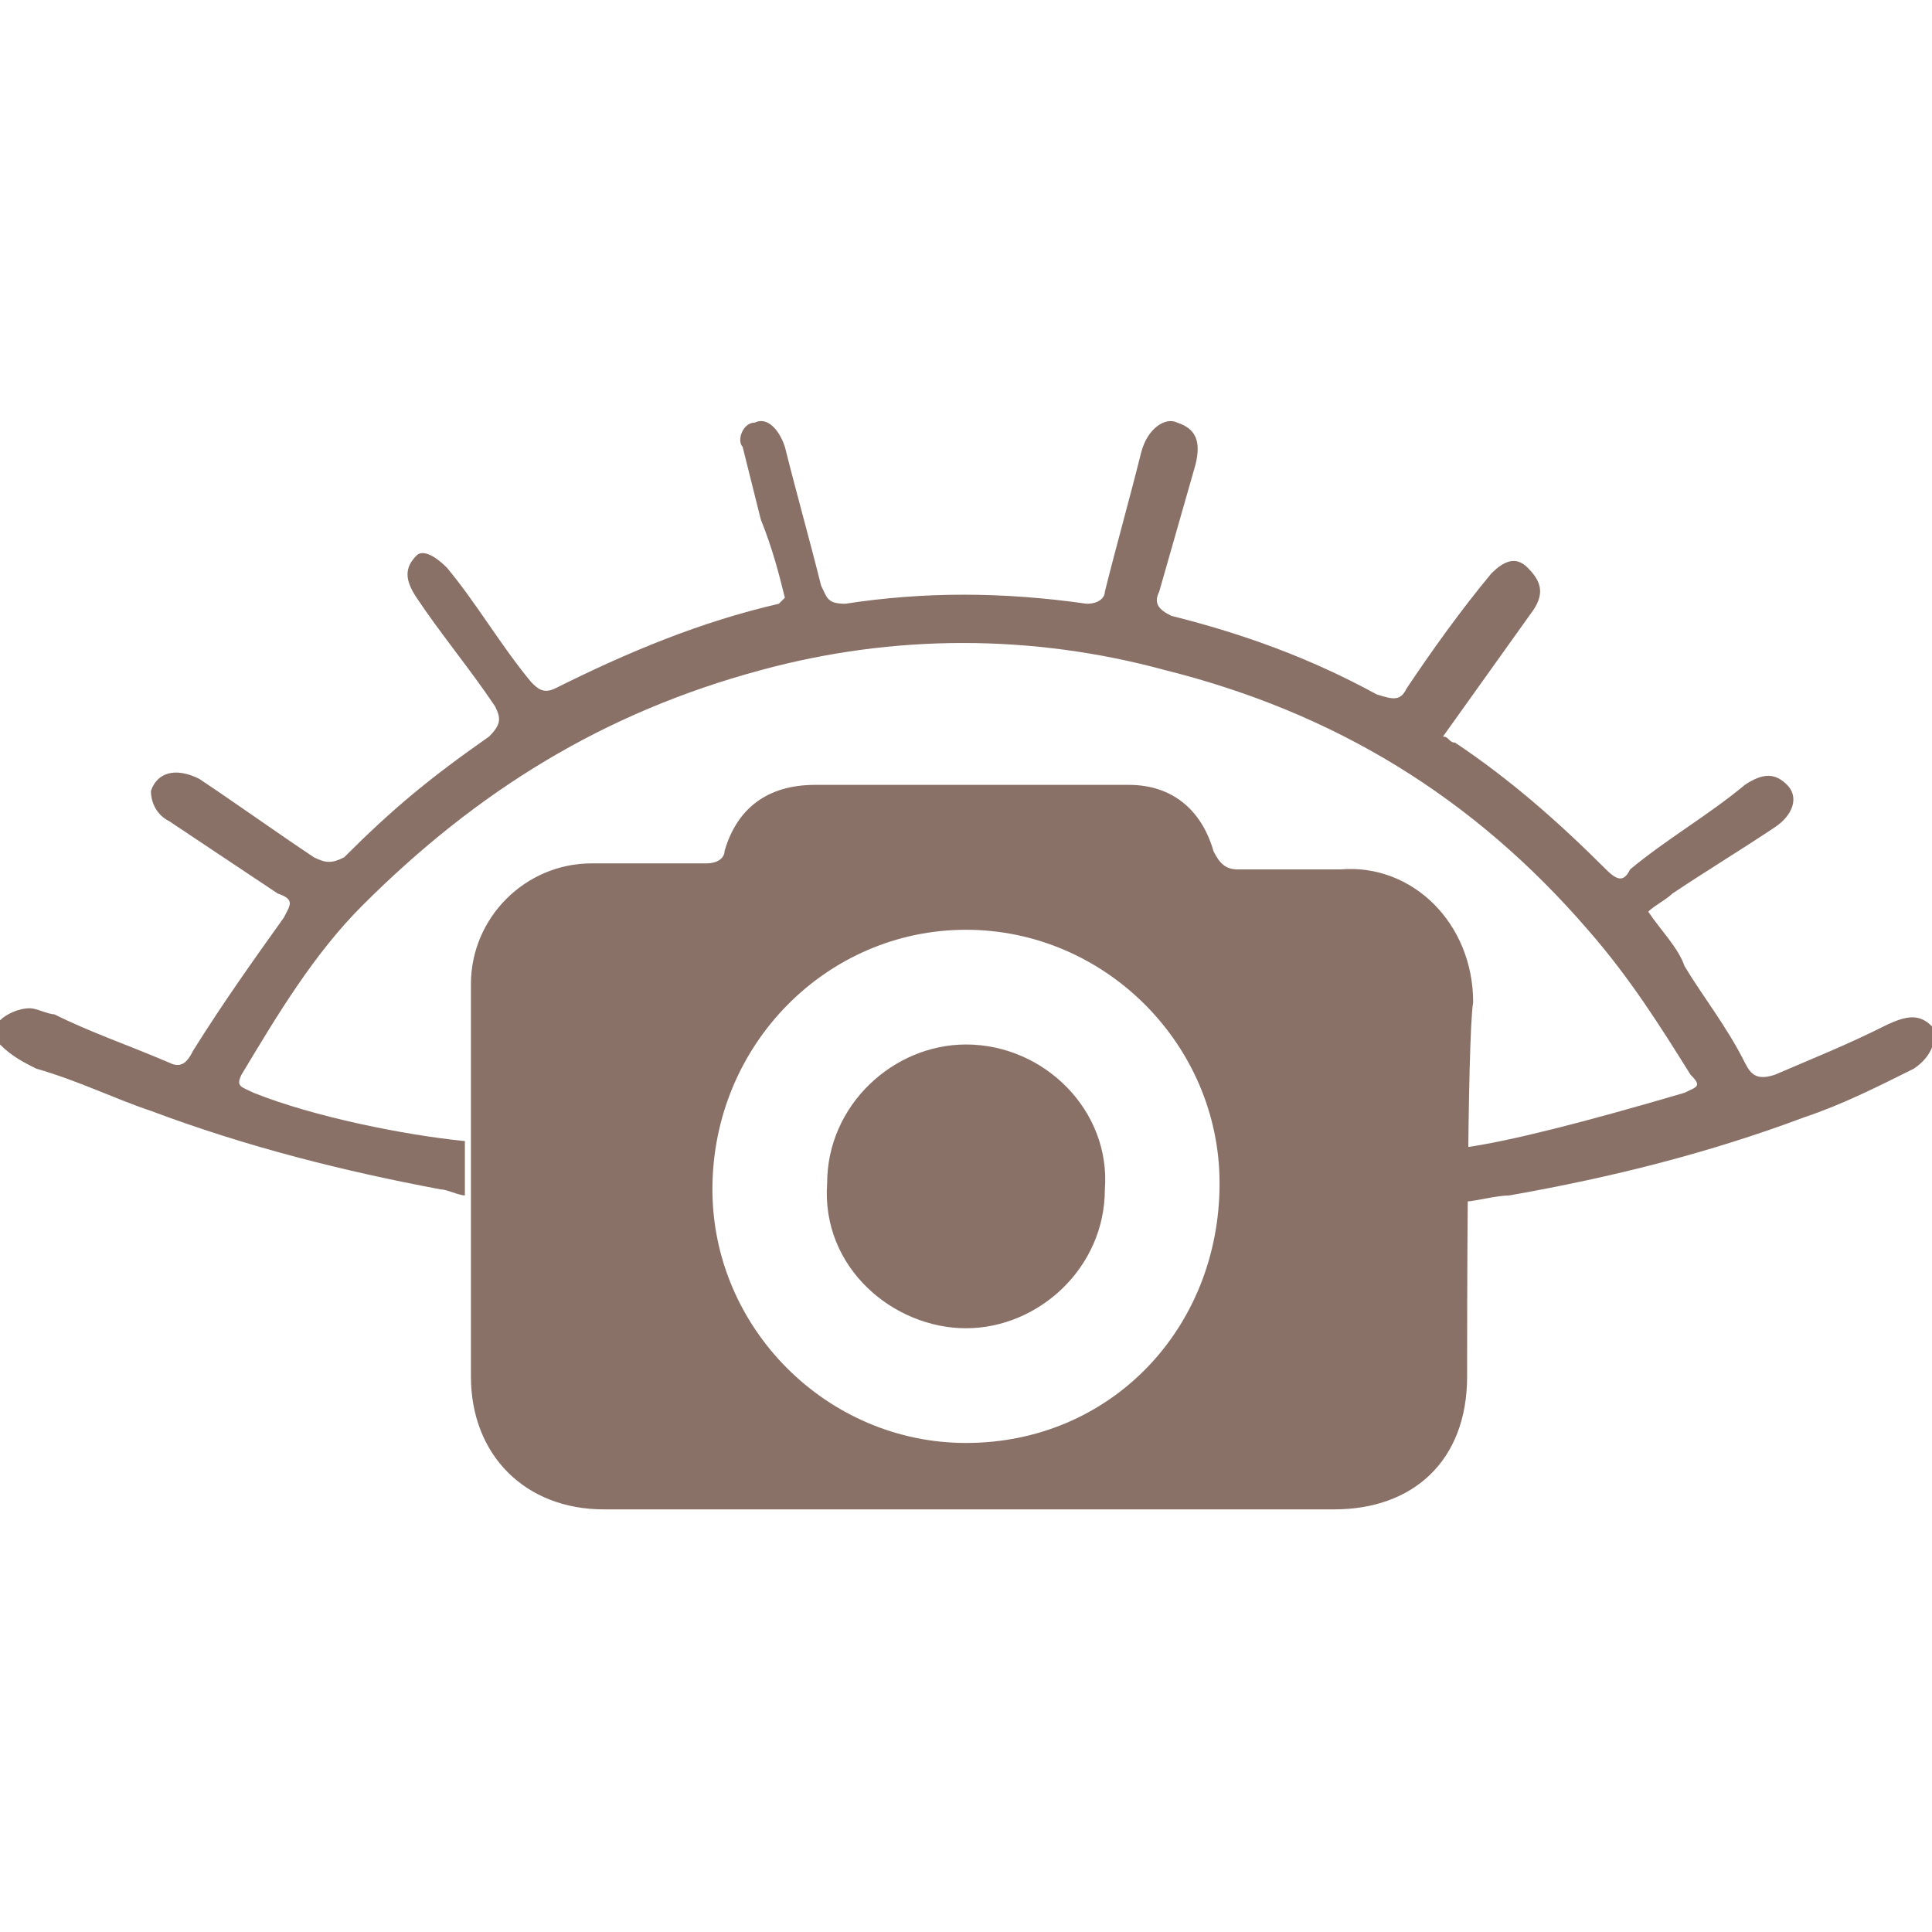
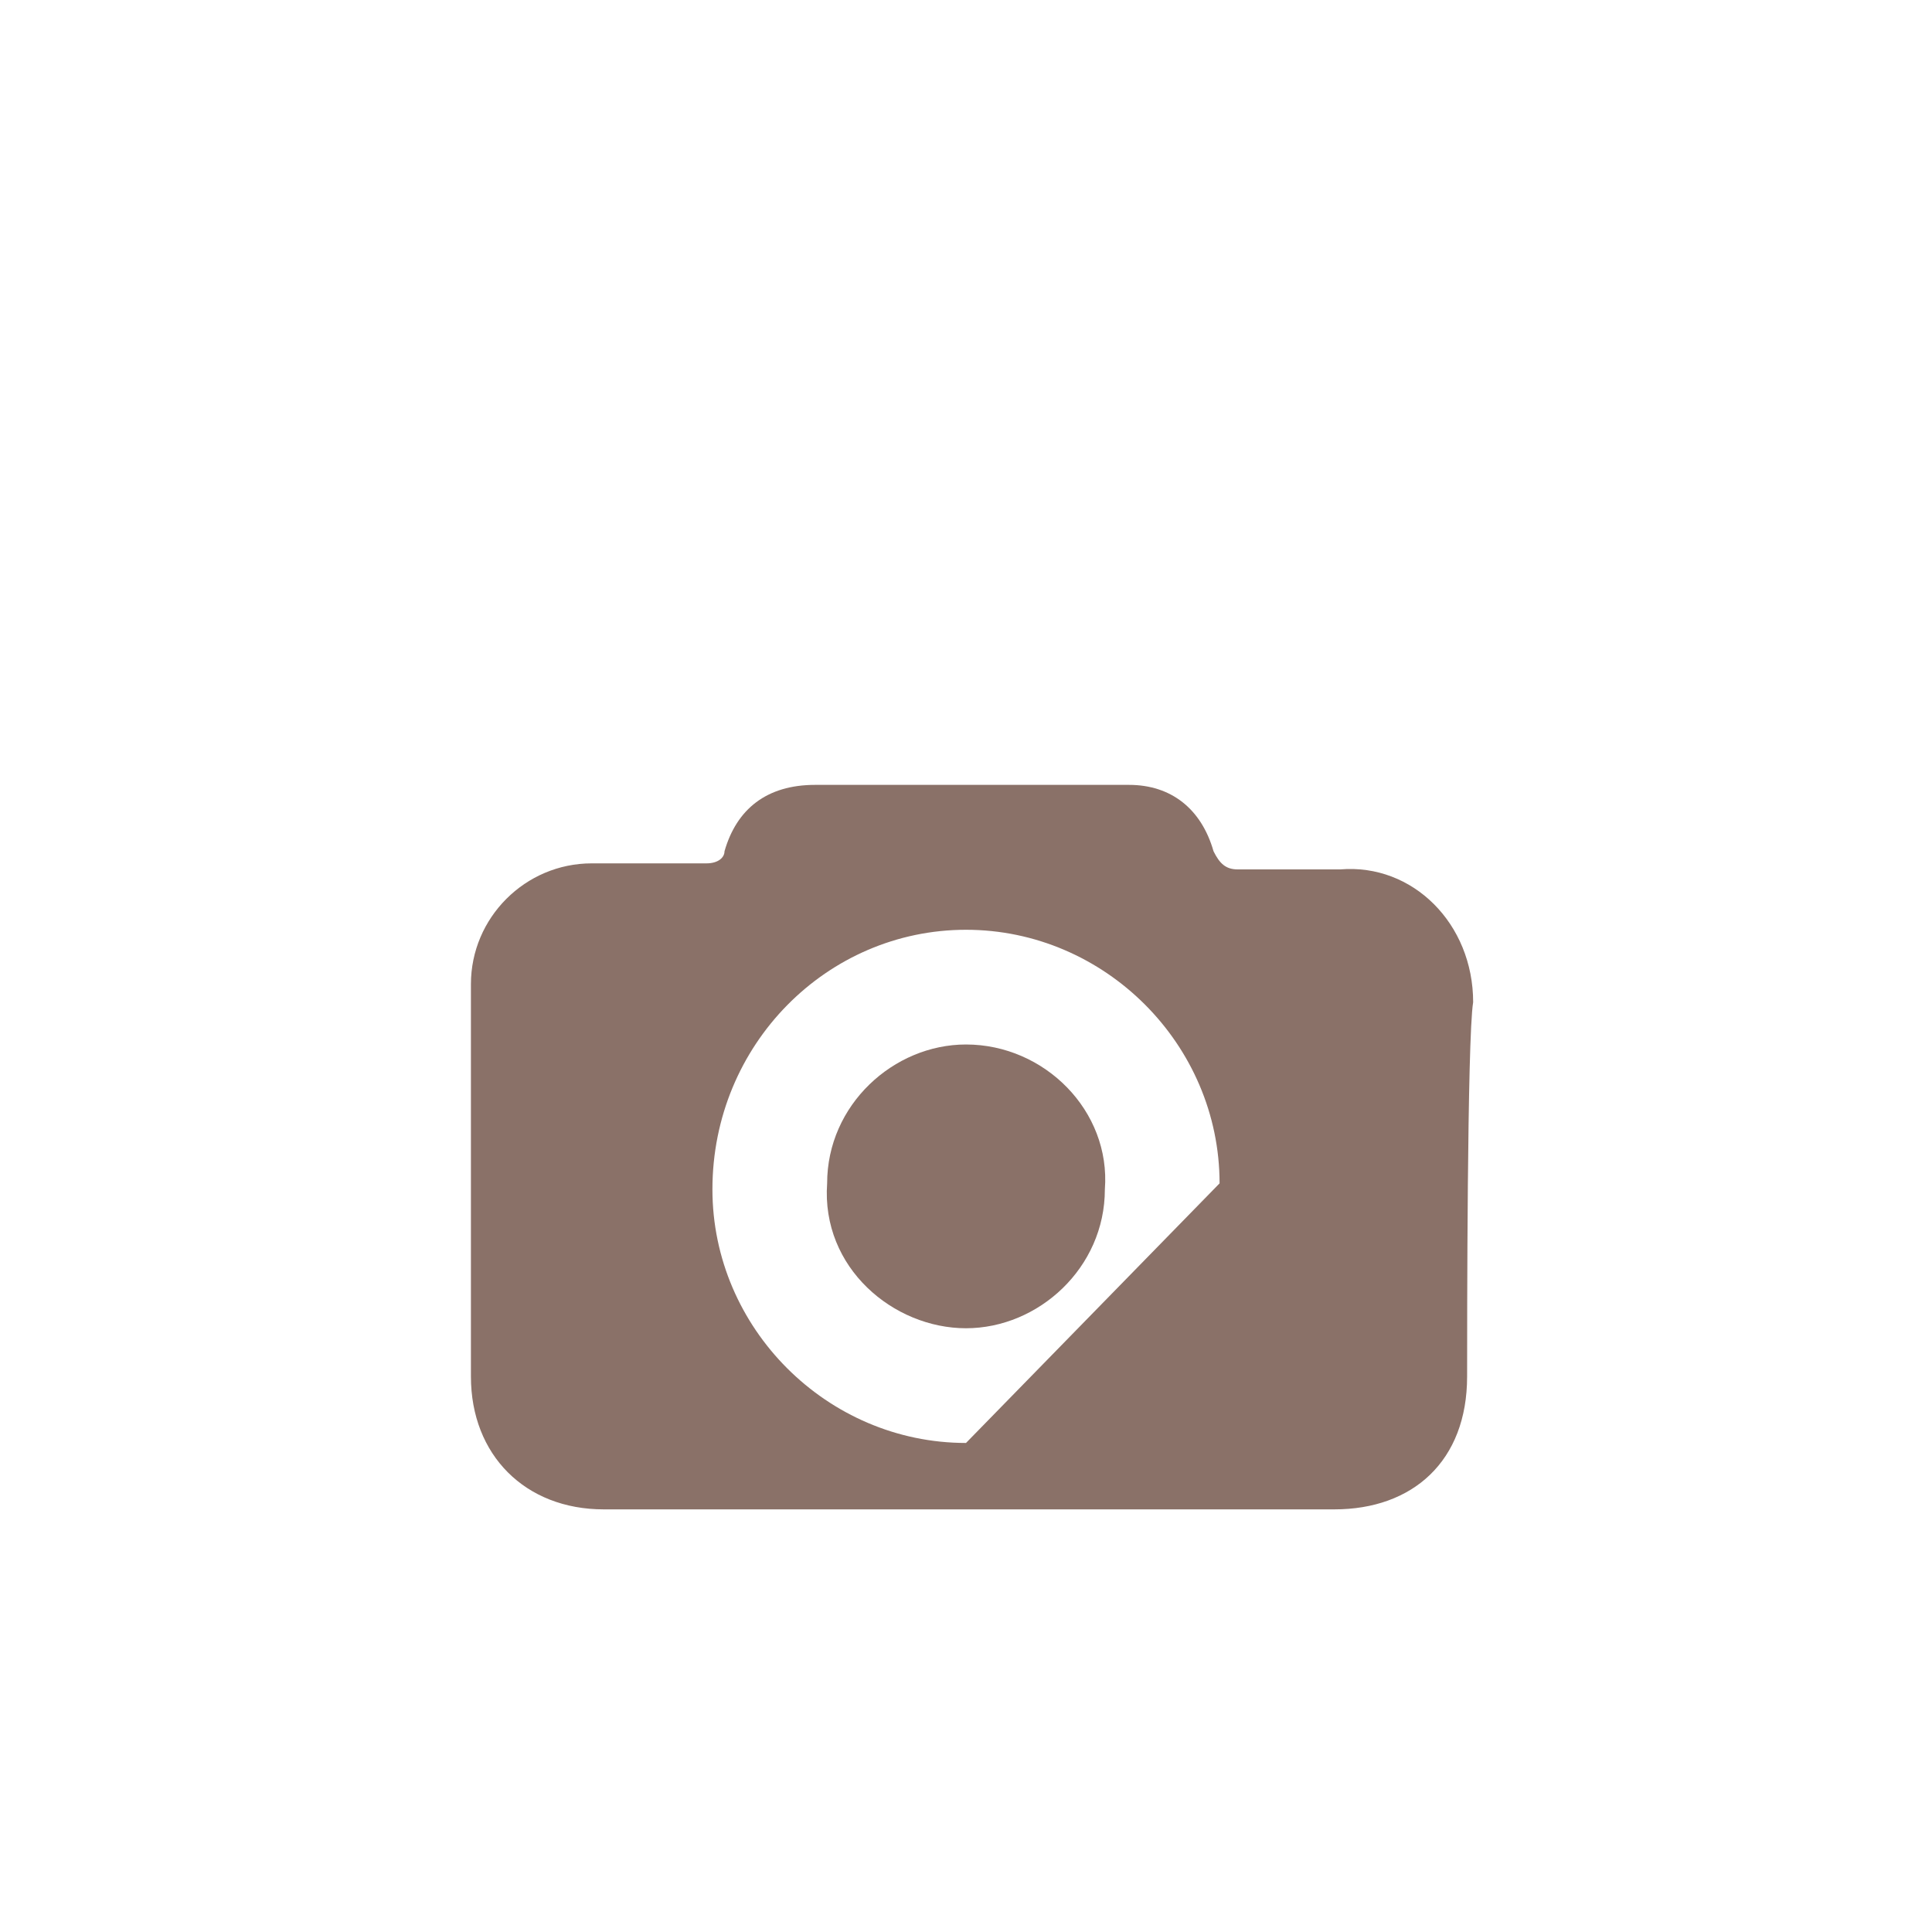
<svg xmlns="http://www.w3.org/2000/svg" version="1.1" id="Layer_1" x="0px" y="0px" viewBox="0 0 32 32" style="enable-background:new 0 0 32 32;" xml:space="preserve">
  <style type="text/css"> .st0{fill:#8A7168;} </style>
  <g>
-     <path class="st0" d="M24.3,22.8c0,1.4-0.9,2.2-2.2,2.2c-4,0-8.1,0-12.1,0c-1.3,0-2.2-0.9-2.2-2.2c0-0.8,0-5.7,0-6.5 c0-1.1,0.9-2,2-2c0.6,0,1.2,0,1.9,0c0.2,0,0.3-0.1,0.3-0.2c0.2-0.7,0.7-1.1,1.5-1.1c1.7,0,3.5,0,5.2,0c0.7,0,1.2,0.4,1.4,1.1 c0.1,0.2,0.2,0.3,0.4,0.3c0.6,0,1.1,0,1.7,0c1.2-0.1,2.2,0.9,2.2,2.2C24.3,17.2,24.3,22,24.3,22.8z M20.2,19.6 c0-2.3-1.9-4.2-4.2-4.2c-2.3,0-4.2,1.9-4.2,4.3c0,2.3,1.9,4.2,4.2,4.2C18.4,23.9,20.2,22,20.2,19.6z" />
-     <path class="st0" d="M24.3,19.9c0-0.2,0-0.8,0-0.9c0.7-0.1,1.9-0.4,3.6-0.9c0.2-0.1,0.3-0.1,0.1-0.3c-0.5-0.8-1-1.6-1.7-2.4 c-1.9-2.2-4.2-3.6-7-4.3c-2.2-0.6-4.5-0.6-6.7,0c-2.6,0.7-4.7,2-6.6,3.9c-0.8,0.8-1.4,1.8-2,2.8C3.9,18,4,18,4.2,18.1 c1,0.4,2.5,0.7,3.5,0.8c0,0.2,0,0.6,0,0.9c-0.1,0-0.3-0.1-0.4-0.1c-1.6-0.3-3.2-0.7-4.8-1.3c-0.6-0.2-1.2-0.5-1.9-0.7 c-0.2-0.1-0.4-0.2-0.6-0.4c-0.1-0.1-0.1-0.3,0-0.4c0.1-0.1,0.3-0.2,0.5-0.2c0.1,0,0.3,0.1,0.4,0.1c0.6,0.3,1.2,0.5,1.9,0.8 c0.2,0.1,0.3,0,0.4-0.2c0.5-0.8,1-1.5,1.5-2.2c0.1-0.2,0.2-0.3-0.1-0.4c-0.6-0.4-1.2-0.8-1.8-1.2c-0.2-0.1-0.3-0.3-0.3-0.5 c0.1-0.3,0.4-0.4,0.8-0.2c0.6,0.4,1.3,0.9,1.9,1.3c0.2,0.1,0.3,0.1,0.5,0c0.8-0.8,1.4-1.3,2.4-2c0.2-0.2,0.2-0.3,0.1-0.5 c-0.4-0.6-0.9-1.2-1.3-1.8c-0.2-0.3-0.2-0.5,0-0.7C7,9.1,7.2,9.2,7.4,9.4c0.5,0.6,0.9,1.3,1.4,1.9c0.1,0.1,0.2,0.2,0.4,0.1 c1.2-0.6,2.4-1.1,3.7-1.4c0,0,0,0,0.1-0.1c-0.1-0.4-0.2-0.8-0.4-1.3c-0.1-0.4-0.2-0.8-0.3-1.2C12.2,7.3,12.3,7,12.5,7 c0.2-0.1,0.4,0.1,0.5,0.4c0.2,0.8,0.4,1.5,0.6,2.3c0.1,0.2,0.1,0.3,0.4,0.3c1.3-0.2,2.6-0.2,4,0c0.2,0,0.3-0.1,0.3-0.2 c0.2-0.8,0.4-1.5,0.6-2.3C19,7.1,19.3,6.9,19.5,7c0.3,0.1,0.4,0.3,0.3,0.7c-0.2,0.7-0.4,1.4-0.6,2.1c-0.1,0.2,0,0.3,0.2,0.4 c1.2,0.3,2.3,0.7,3.4,1.3c0.3,0.1,0.4,0.1,0.5-0.1c0.4-0.6,0.9-1.3,1.4-1.9c0.2-0.2,0.4-0.3,0.6-0.1c0.2,0.2,0.3,0.4,0.1,0.7 c-0.5,0.7-1,1.4-1.5,2.1c0.1,0,0.1,0.1,0.2,0.1c0.9,0.6,1.7,1.3,2.5,2.1c0.2,0.2,0.3,0.2,0.4,0c0.6-0.5,1.3-0.9,1.9-1.4 c0.3-0.2,0.5-0.2,0.7,0c0.2,0.2,0.1,0.5-0.2,0.7c-0.6,0.4-1.1,0.7-1.7,1.1c-0.1,0.1-0.3,0.2-0.4,0.3c0.2,0.3,0.5,0.6,0.6,0.9 c0.3,0.5,0.7,1,1,1.6c0.1,0.2,0.2,0.3,0.5,0.2c0.7-0.3,1.2-0.5,1.8-0.8c0.4-0.2,0.6-0.2,0.8,0c0.1,0.2,0,0.5-0.3,0.7 c-0.6,0.3-1.2,0.6-1.8,0.8c-1.6,0.6-3.2,1-4.9,1.3C24.8,19.8,24.4,19.9,24.3,19.9z" />
+     <path class="st0" d="M24.3,22.8c0,1.4-0.9,2.2-2.2,2.2c-4,0-8.1,0-12.1,0c-1.3,0-2.2-0.9-2.2-2.2c0-0.8,0-5.7,0-6.5 c0-1.1,0.9-2,2-2c0.6,0,1.2,0,1.9,0c0.2,0,0.3-0.1,0.3-0.2c0.2-0.7,0.7-1.1,1.5-1.1c1.7,0,3.5,0,5.2,0c0.7,0,1.2,0.4,1.4,1.1 c0.1,0.2,0.2,0.3,0.4,0.3c0.6,0,1.1,0,1.7,0c1.2-0.1,2.2,0.9,2.2,2.2C24.3,17.2,24.3,22,24.3,22.8z M20.2,19.6 c0-2.3-1.9-4.2-4.2-4.2c-2.3,0-4.2,1.9-4.2,4.3c0,2.3,1.9,4.2,4.2,4.2z" />
    <path class="st0" d="M18.3,19.7c0,1.3-1.1,2.3-2.3,2.3c-1.2,0-2.4-1-2.3-2.4c0-1.3,1.1-2.3,2.3-2.3C17.3,17.3,18.4,18.4,18.3,19.7z " />
  </g>
</svg>